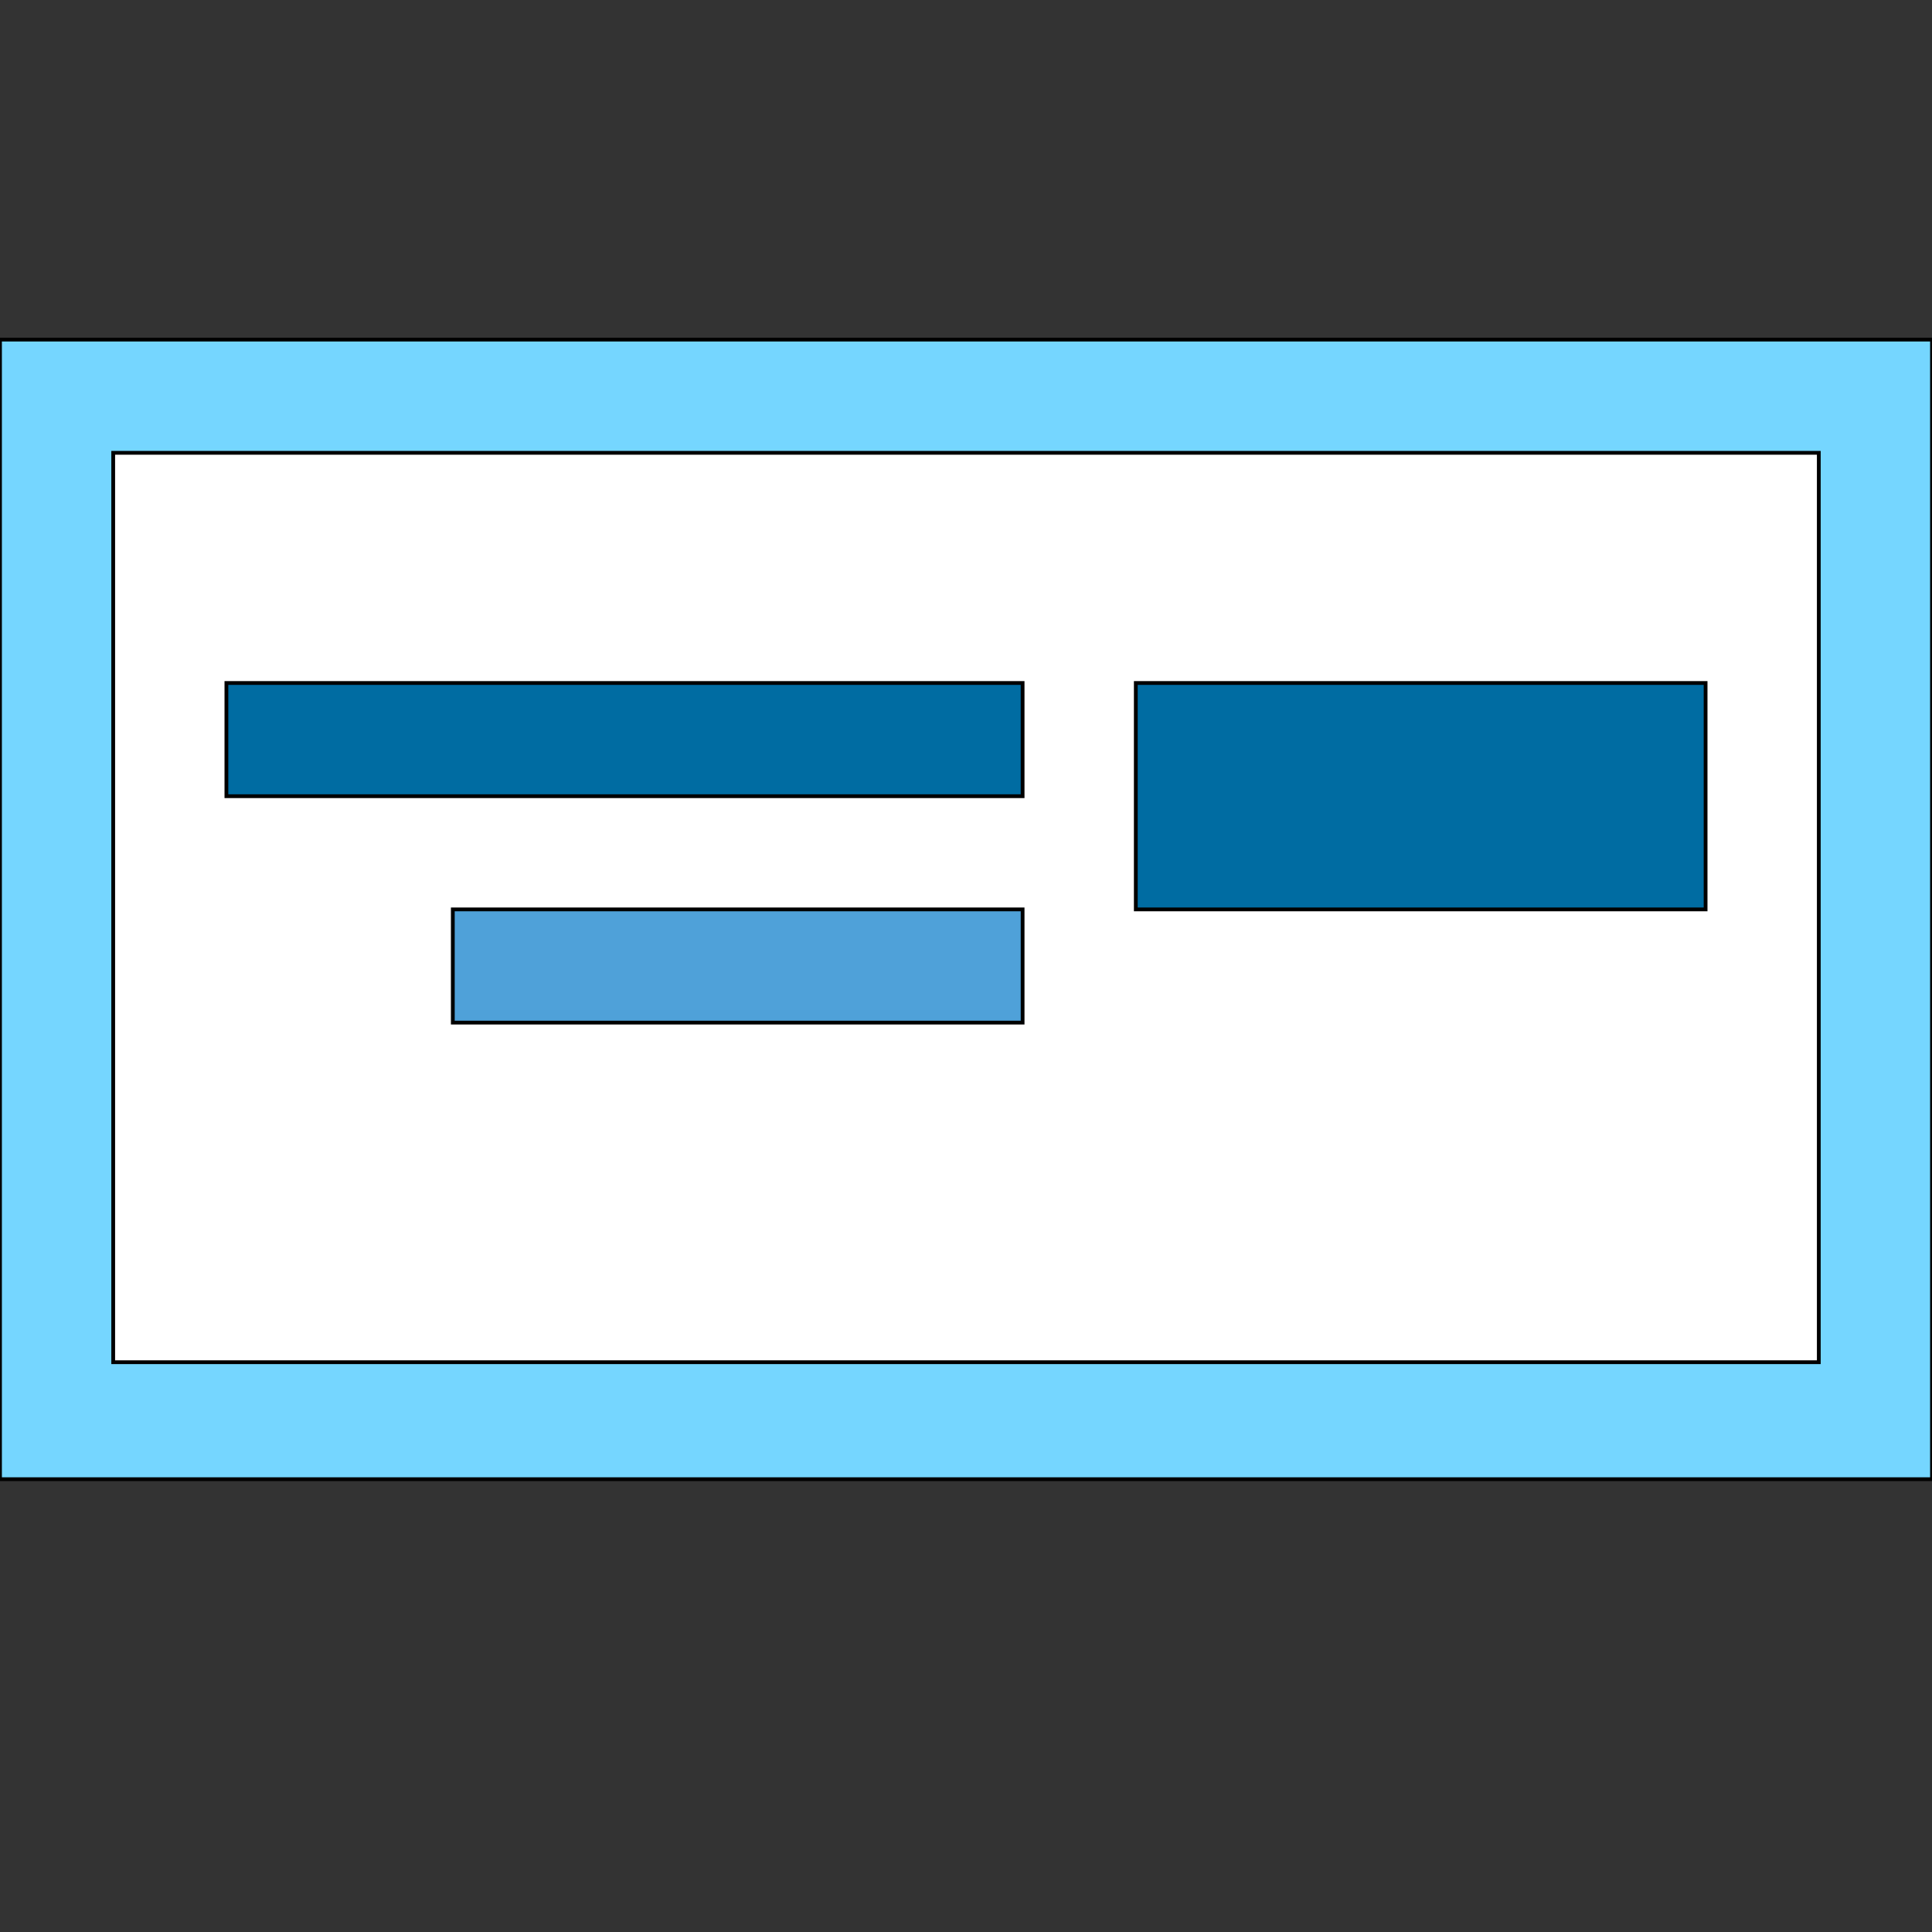
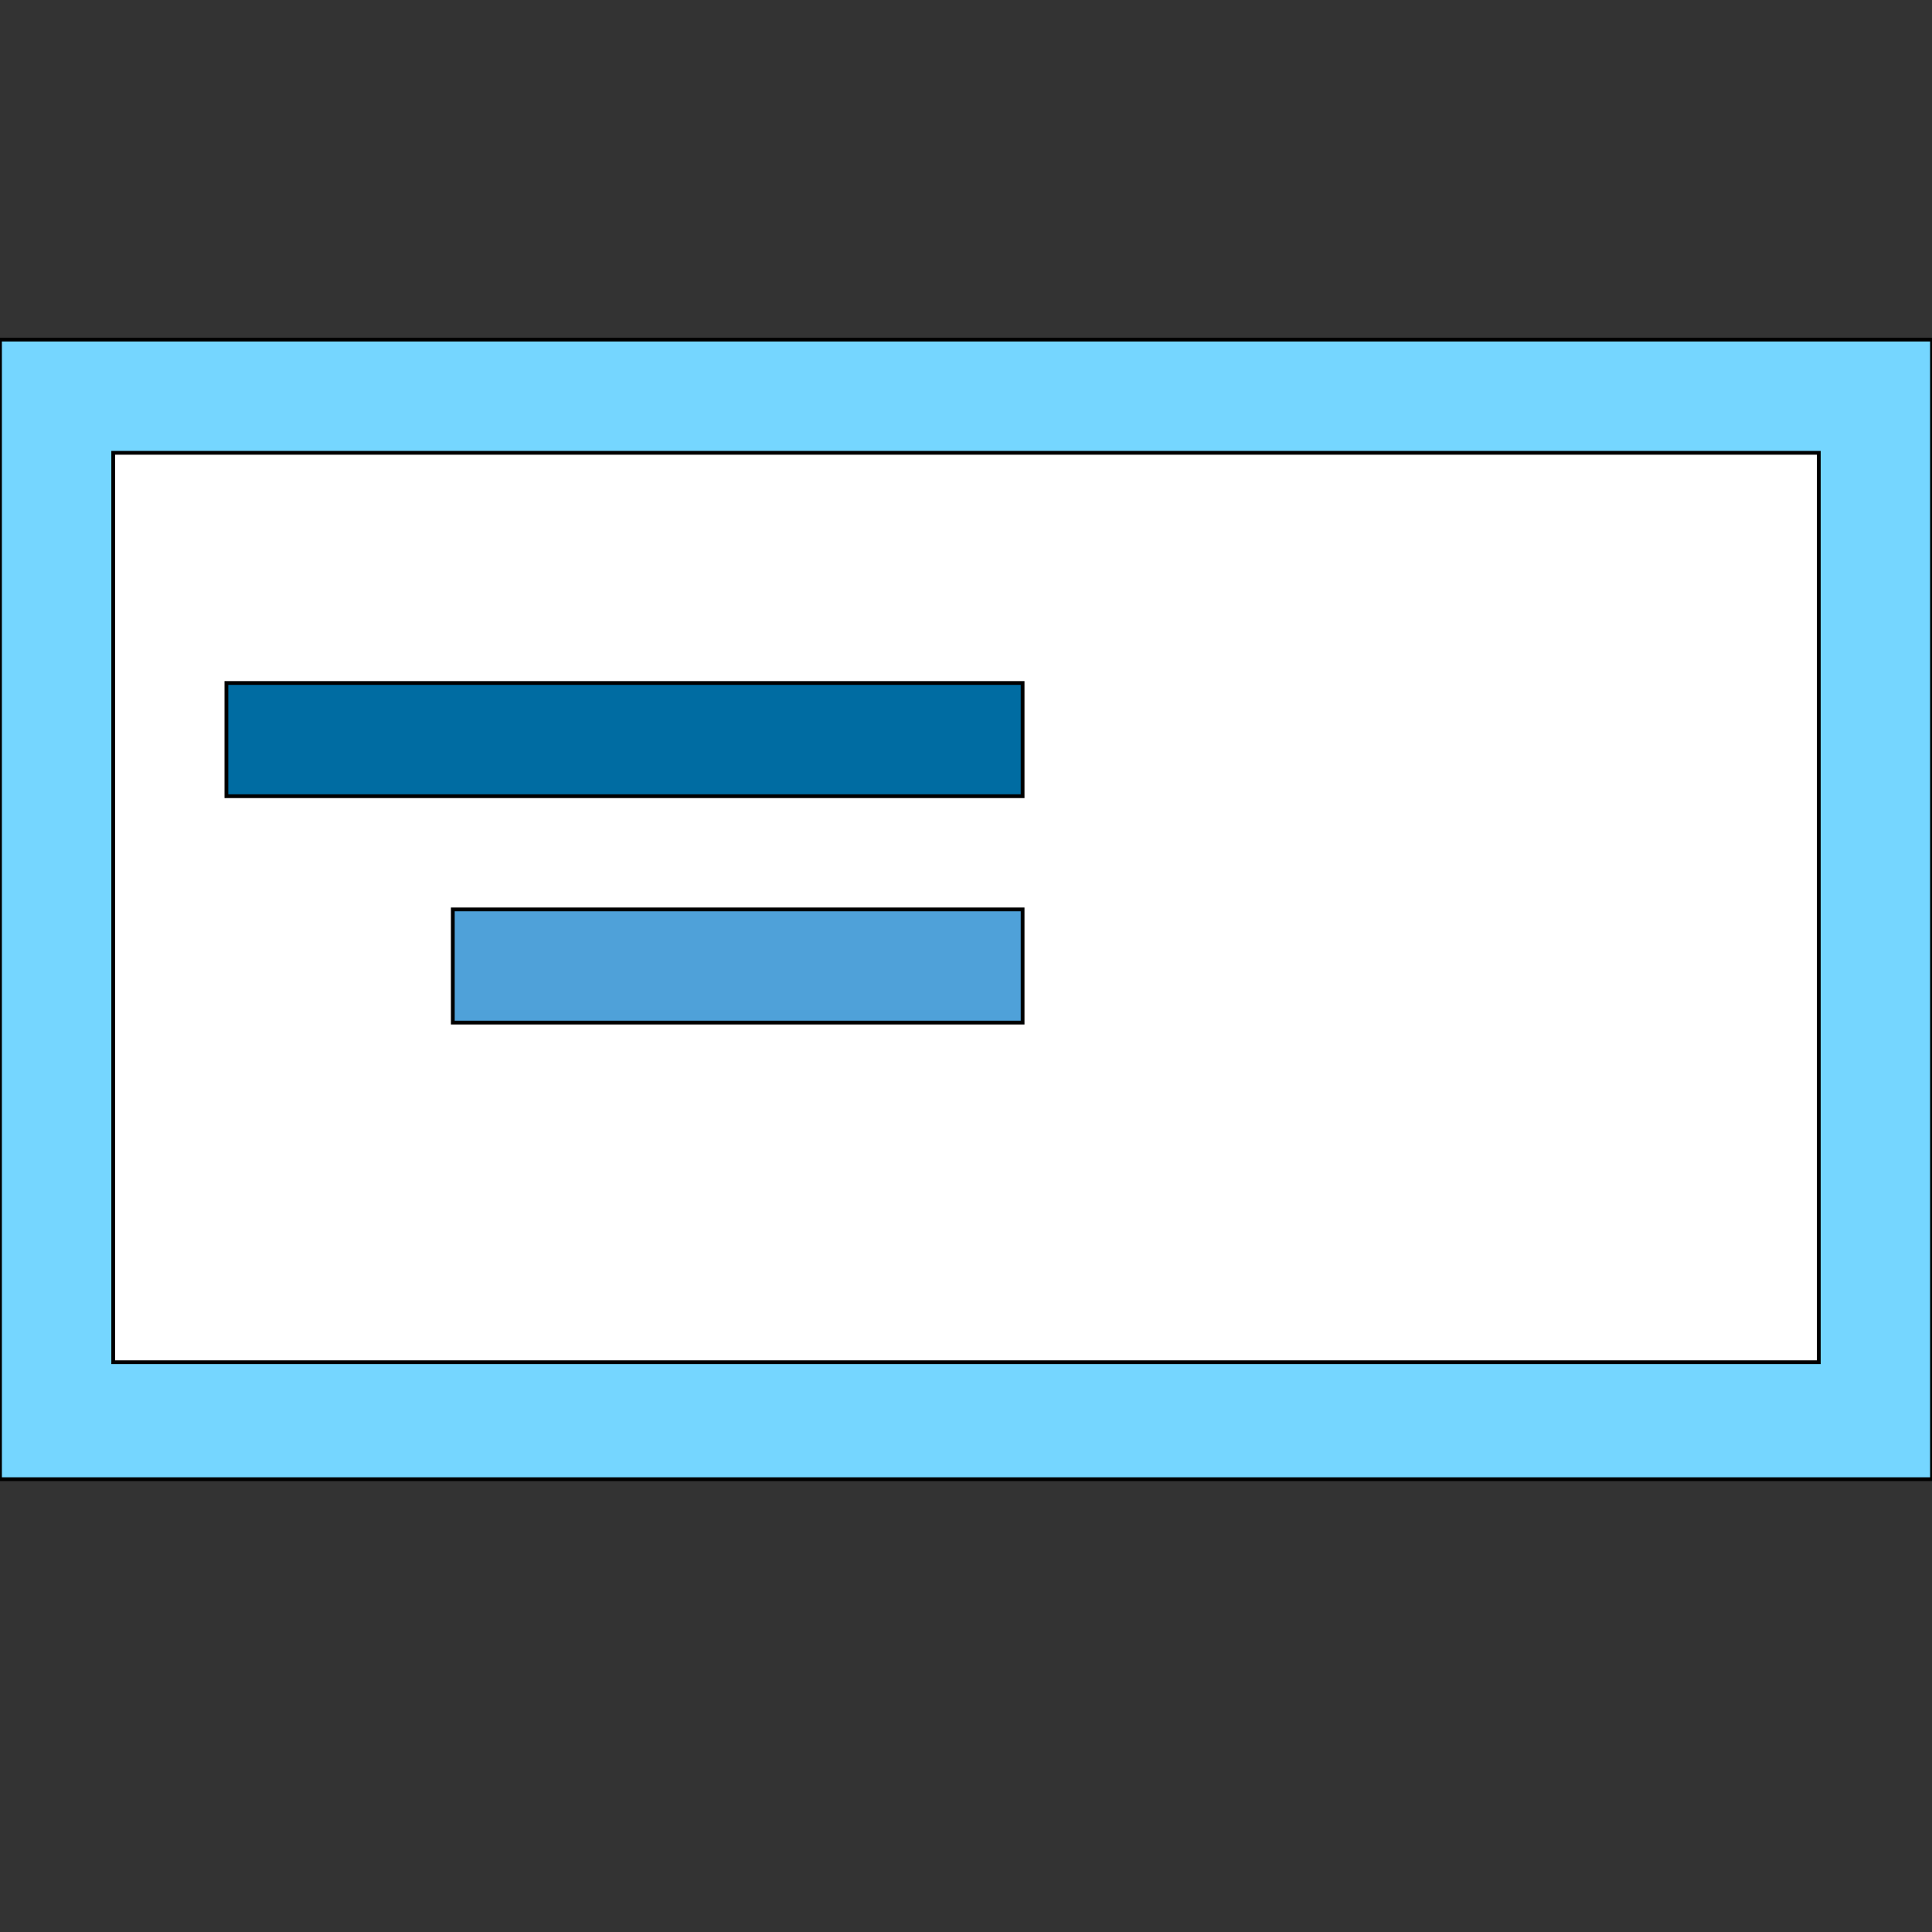
<svg xmlns="http://www.w3.org/2000/svg" id="th_the_layout-cta-btn-right" width="100%" height="100%" version="1.1" preserveAspectRatio="xMidYMin slice" data-uid="the_layout-cta-btn-right" data-keyword="the_layout-cta-btn-right" viewBox="0 0 512 512" data-colors="[&quot;#75d6ff&quot;,&quot;#ffffff&quot;,&quot;#4fa1d9&quot;,&quot;#4fa1d9&quot;,&quot;#4fa1d9&quot;,&quot;#4fd1d9&quot;]">
  <rect x="0" y="0" width="512" height="512" fill="#333333" stroke="none" />
  <path id="th_the_layout-cta-btn-right_2" d="M512 90L512 392L0 392L0 90Z " fill-rule="evenodd" fill="#75d6ff" stroke-width="1" stroke="#000000" />
  <path id="th_the_layout-cta-btn-right_3" d="M482 120L30 120L30 361L482 361Z " fill-rule="evenodd" fill="#ffffff" stroke-width="1" stroke="#000000" />
-   <path id="th_the_layout-cta-btn-right_4" d="M452 181L301 181L301 241L452 241Z " fill-rule="evenodd" fill="#006ca2" stroke-width="1" stroke="#000000" />
  <path id="th_the_layout-cta-btn-right_0" d="M271 211L60 211L60 181L271 181Z " fill-rule="evenodd" fill="#006ca2" stroke-width="1" stroke="#000000" />
  <path id="th_the_layout-cta-btn-right_1" d="M120 271L271 271L271 241L120 241Z " fill-rule="evenodd" fill="#4fa1d9" stroke-width="1" stroke="#000000" />
  <defs id="SvgjsDefs55131" fill="#4fd1d9" />
</svg>